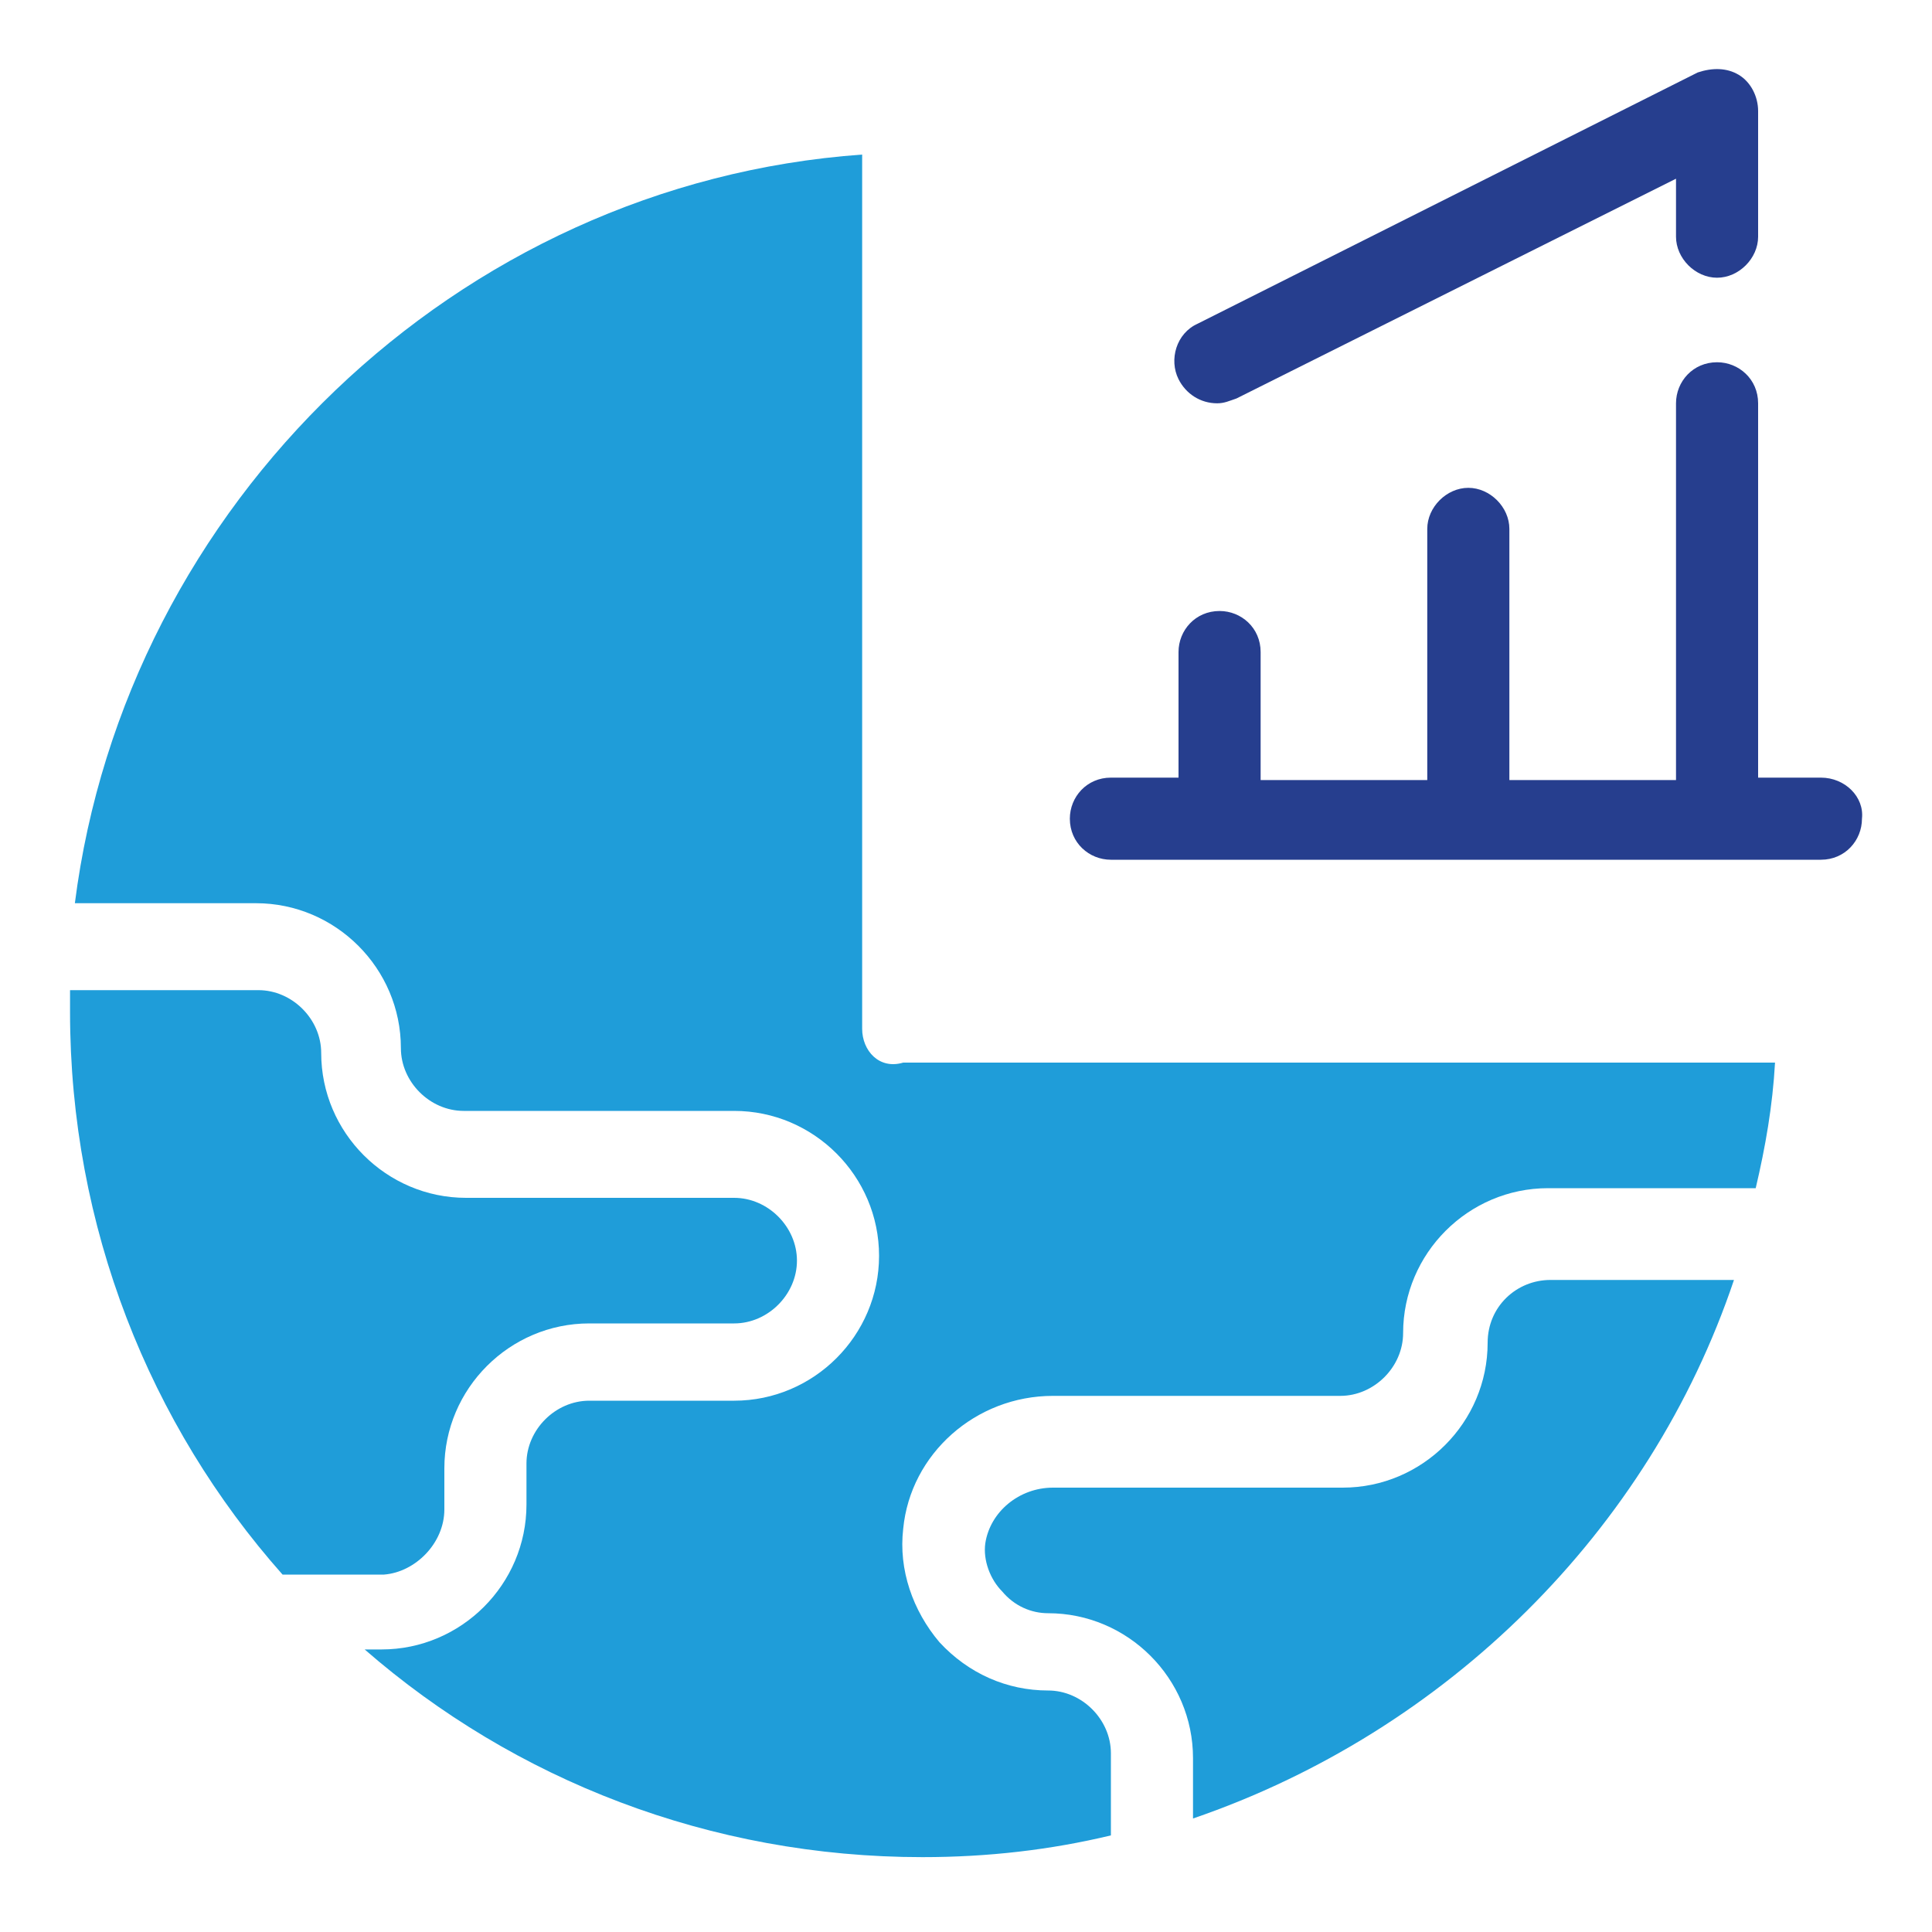
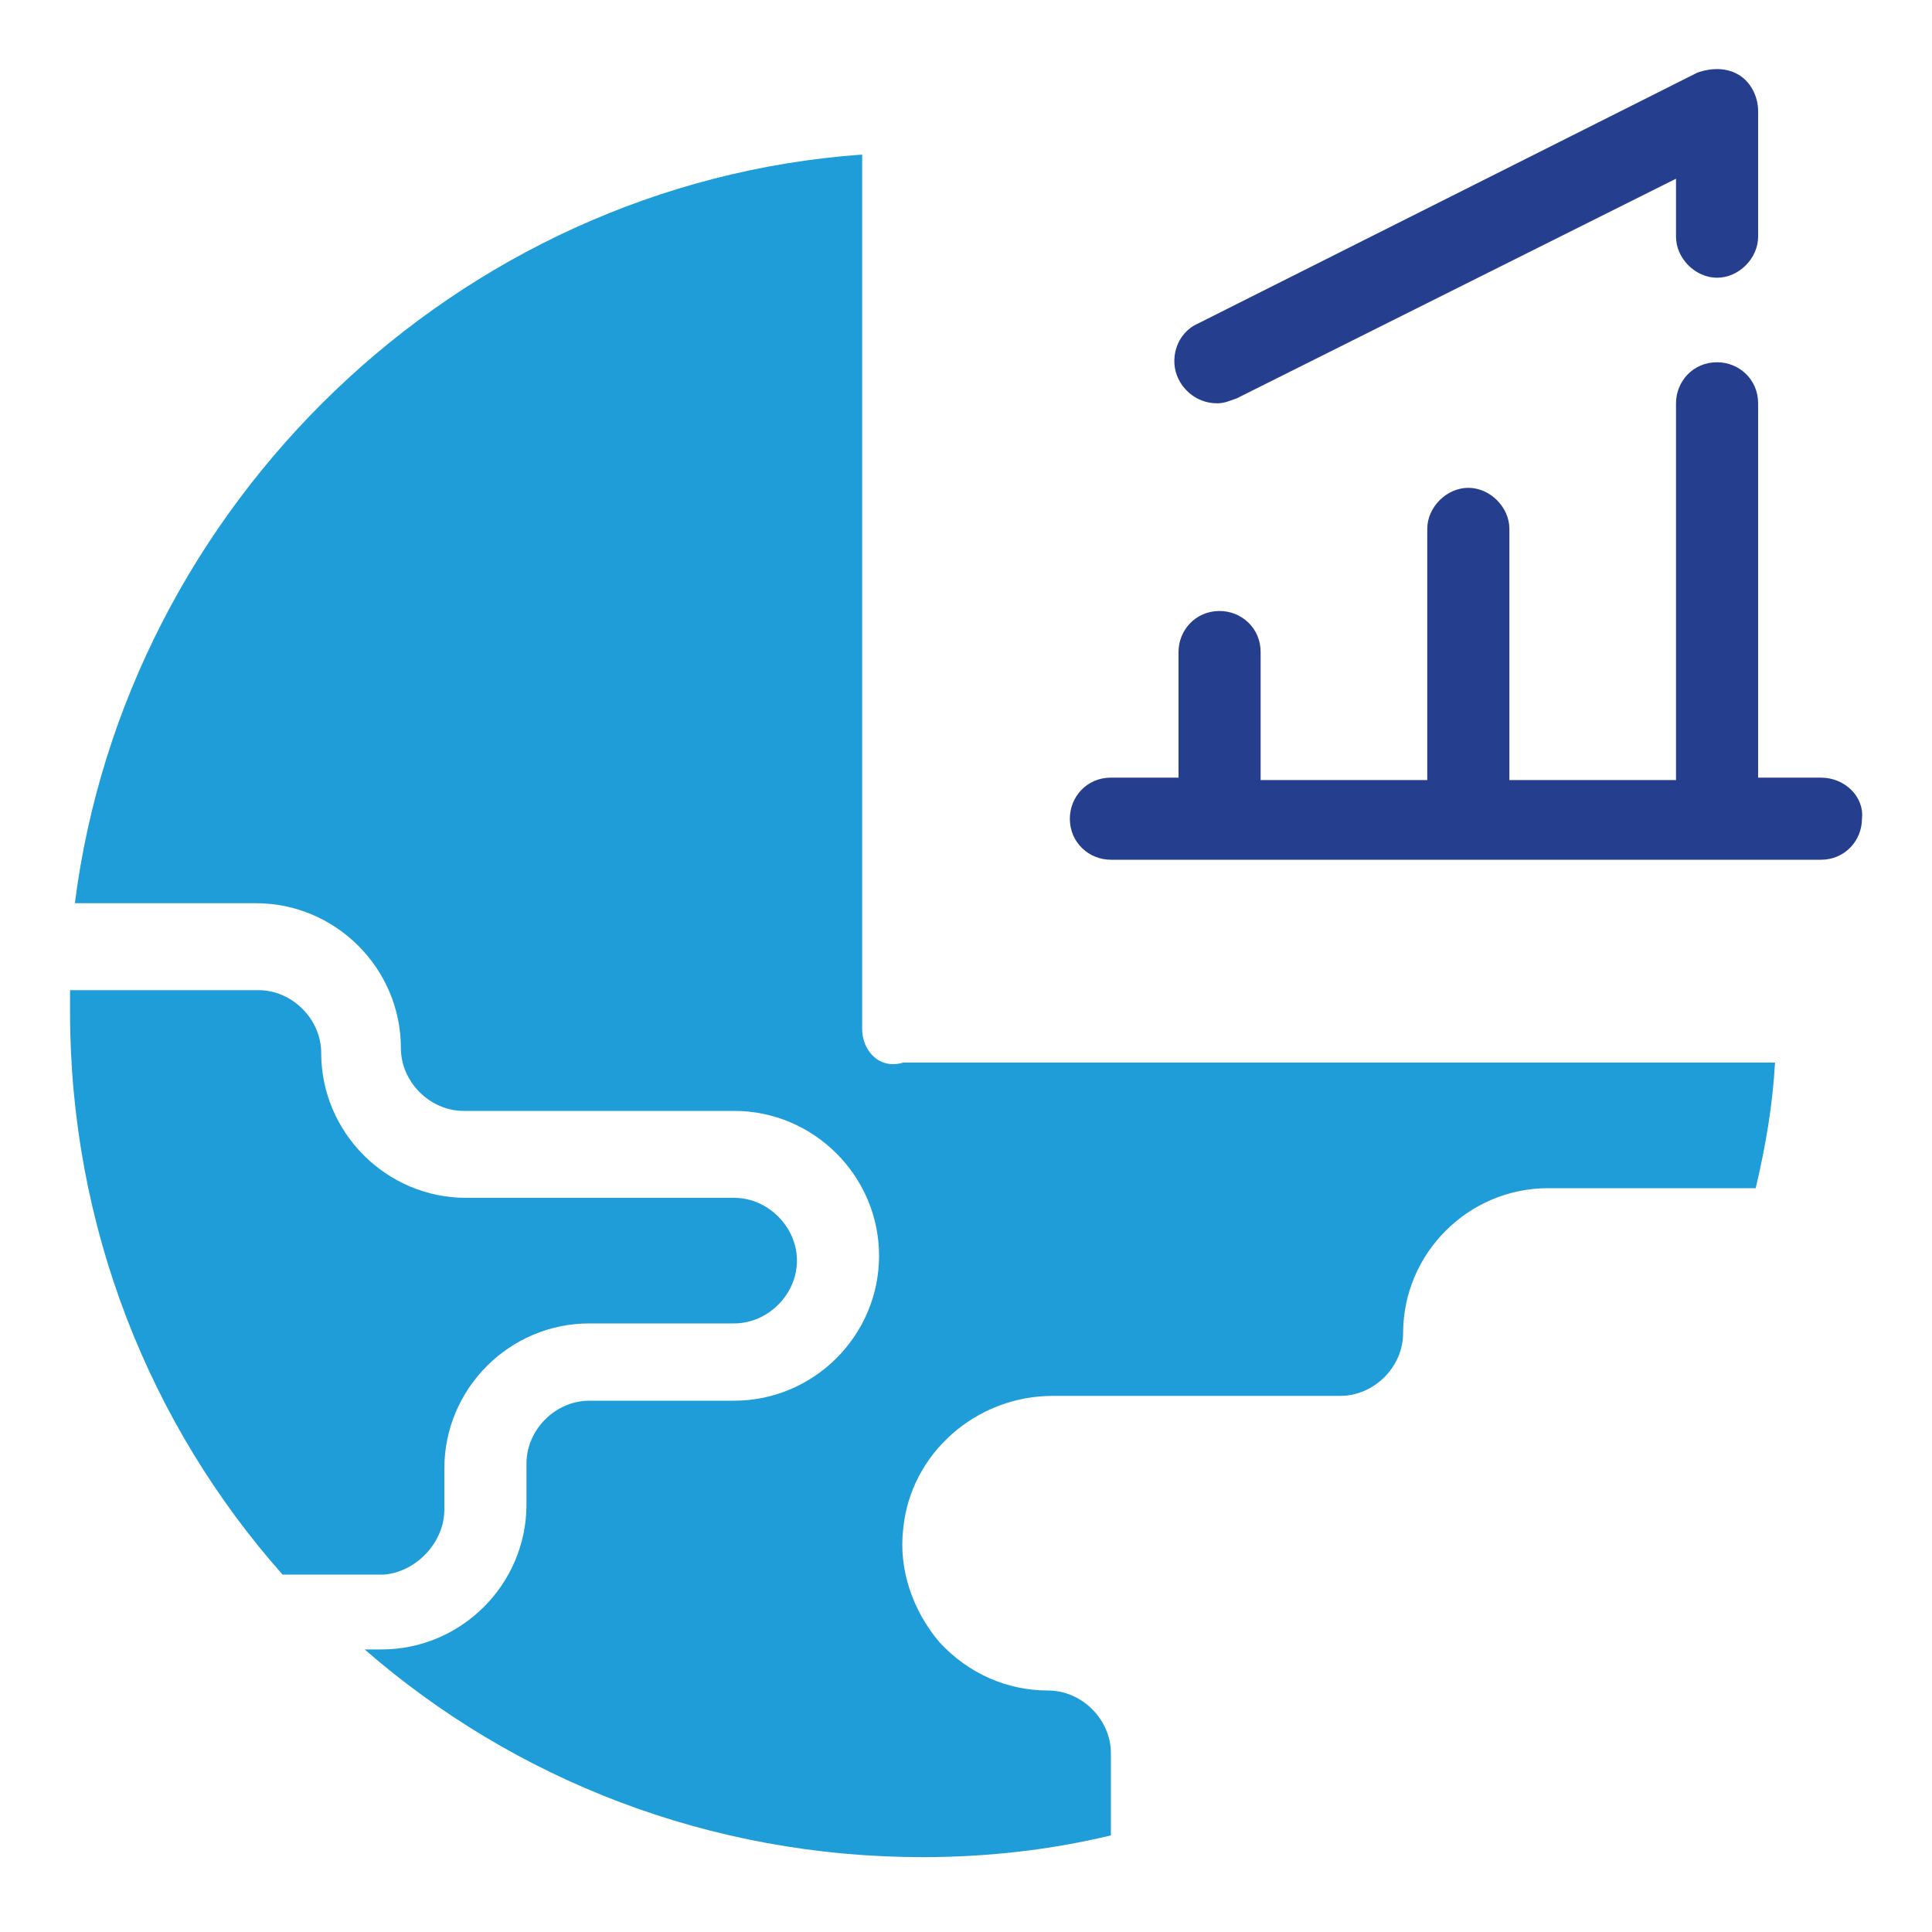
<svg xmlns="http://www.w3.org/2000/svg" version="1.1" id="Layer_1" x="0px" y="0px" viewBox="0 0 80 80" style="enable-background:new 0 0 80 80;" xml:space="preserve">
  <style type="text/css">
	.st0{fill:#1F9DD9;}
	.st1{fill:#263E8E;}
</style>
  <g>
    <path class="st0" d="M35.7,42.6V6.4C18.9,7.6,5.2,20.9,3.1,37.4h7.5c3.3,0,6,2.7,6,6c0,1.4,1.2,2.6,2.6,2.6h11.2c3.3,0,6,2.7,6,6   c0,3.3-2.7,6-6,6h-6c-1.4,0-2.6,1.2-2.6,2.6v1.7c0,3.3-2.7,6-6,6h-0.7c6.2,5.4,14.3,8.6,23.1,8.6c2.7,0,5.3-0.3,7.8-0.9v-3.4   c0-1.4-1.2-2.6-2.6-2.6c-1.7,0-3.3-0.7-4.5-2c-1.1-1.3-1.7-3-1.5-4.7c0.3-3.1,3-5.5,6.2-5.5h11.9c1.4,0,2.6-1.2,2.6-2.6   c0-3.3,2.7-6,6-6h8.6c0.4-1.7,0.7-3.4,0.8-5.2H37.4C36.4,44.3,35.7,43.5,35.7,42.6z" />
-     <path class="st0" d="M61.6,55.6c0,3.3-2.7,6-6,6H43.6c-1.4,0-2.6,1-2.8,2.3c-0.1,0.7,0.2,1.5,0.7,2c0.5,0.6,1.2,0.9,1.9,0.9   c3.3,0,6,2.7,6,6v2.5C59.9,71.7,68.3,63.4,71.8,53h-7.6C62.8,53,61.6,54.1,61.6,55.6z" />
    <path class="st0" d="M18.4,62.5v-1.7c0-3.3,2.7-6,6-6h6c1.4,0,2.6-1.2,2.6-2.6c0-1.4-1.2-2.6-2.6-2.6H19.3c-3.3,0-6-2.7-6-6   c0-1.4-1.2-2.6-2.6-2.6H2.9c0,0.3,0,0.6,0,0.9c0,8.9,3.3,17.1,8.8,23.3h4.2C17.2,65.1,18.4,63.9,18.4,62.5z" />
    <path class="st1" d="M75.4,32.2h-2.6V16.7c0-1-0.8-1.7-1.7-1.7c-1,0-1.7,0.8-1.7,1.7v15.6h-6.9V21.9c0-0.9-0.8-1.7-1.7-1.7   c-0.9,0-1.7,0.8-1.7,1.7v10.4h-6.9V27c0-1-0.8-1.7-1.7-1.7c-1,0-1.7,0.8-1.7,1.7v5.2H46c-1,0-1.7,0.8-1.7,1.7c0,1,0.8,1.7,1.7,1.7   h29.4c1,0,1.7-0.8,1.7-1.7C77.2,33,76.4,32.2,75.4,32.2z" />
    <path class="st1" d="M50.4,16.7c0.3,0,0.5-0.1,0.8-0.2l18.2-9.1v2.4c0,0.9,0.8,1.7,1.7,1.7c0.9,0,1.7-0.8,1.7-1.7V4.6   c0-0.6-0.3-1.2-0.8-1.5c-0.5-0.3-1.1-0.3-1.7-0.1L49.6,13.4c-0.9,0.4-1.2,1.5-0.8,2.3C49.1,16.3,49.7,16.7,50.4,16.7L50.4,16.7z" />
  </g>
</svg>